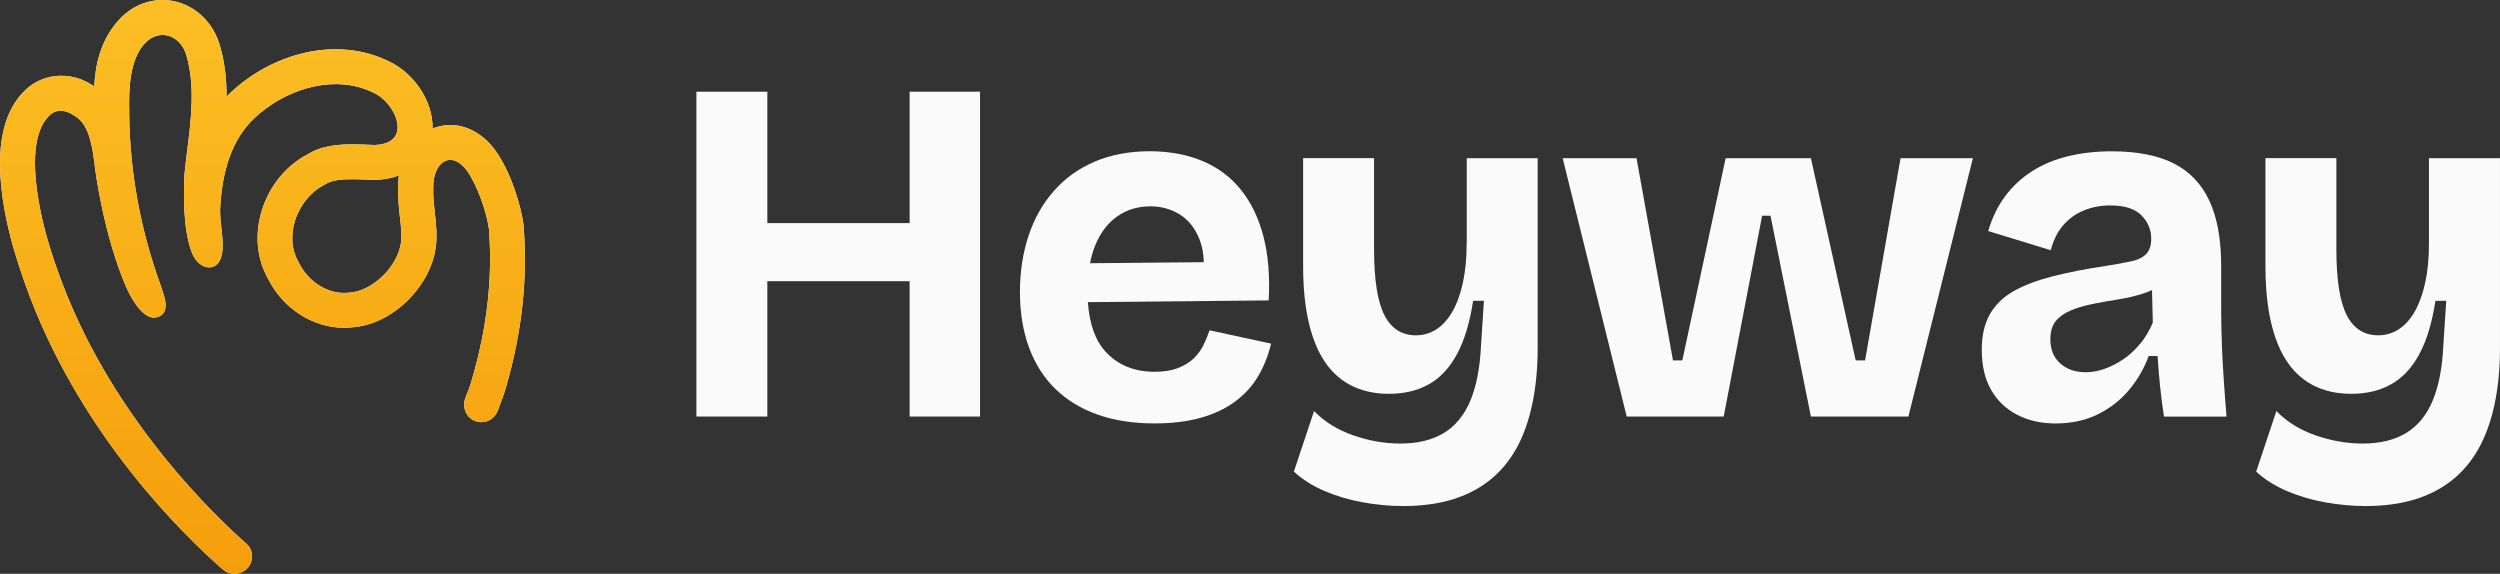
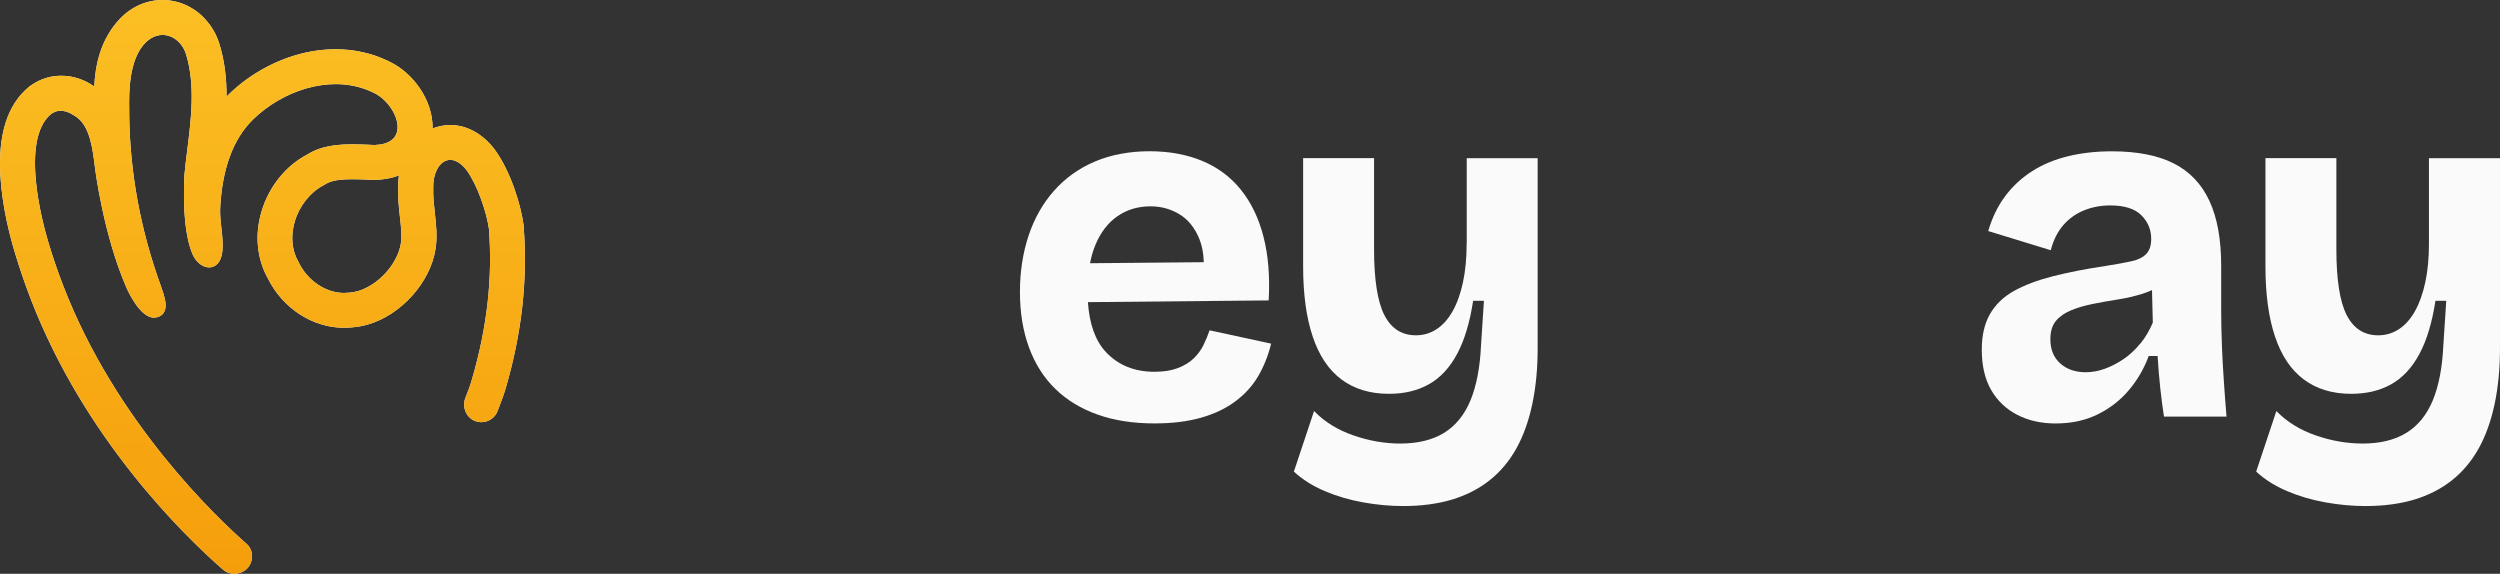
<svg xmlns="http://www.w3.org/2000/svg" width="122" height="28" viewBox="0 0 122 28" fill="none">
  <rect x="0" y="0" width="122" height="28" fill="#333333" stroke="none" />
  <g clip-path="url(#clip0_144_1681)">
-     <path d="M44.39 10.888H37.446V4.475H33.984V20.327H37.446V13.722H44.39V20.327H47.826V4.475H44.39V10.888Z" fill="#FAFAFA" />
    <path d="M58.728 16.844C58.609 17.085 58.448 17.302 58.248 17.494C58.049 17.686 57.791 17.841 57.479 17.963C57.168 18.082 56.786 18.143 56.338 18.143C55.359 18.143 54.571 17.822 53.97 17.182C53.456 16.635 53.164 15.82 53.089 14.745L61.912 14.66C61.975 13.493 61.892 12.454 61.658 11.55C61.425 10.645 61.057 9.881 60.553 9.256C60.05 8.631 59.419 8.164 58.667 7.851C57.915 7.539 57.056 7.381 56.094 7.381C55.133 7.381 54.211 7.549 53.427 7.885C52.641 8.22 51.976 8.697 51.431 9.315C50.886 9.932 50.474 10.66 50.194 11.501C49.915 12.343 49.773 13.259 49.773 14.252C49.773 15.244 49.922 16.166 50.219 16.966C50.516 17.766 50.944 18.44 51.504 18.982C52.064 19.527 52.75 19.943 53.558 20.23C54.366 20.517 55.291 20.663 56.335 20.663C57.2 20.663 57.959 20.57 58.606 20.385C59.256 20.201 59.811 19.938 60.276 19.593C60.741 19.247 61.113 18.841 61.393 18.367C61.673 17.895 61.885 17.362 62.031 16.769L59.027 16.119C58.947 16.36 58.847 16.599 58.728 16.839V16.844ZM53.454 11.956C53.709 11.341 54.069 10.871 54.534 10.55C54.999 10.229 55.535 10.069 56.146 10.069C56.659 10.069 57.126 10.197 57.552 10.453C57.976 10.708 58.302 11.11 58.526 11.654C58.66 11.98 58.733 12.36 58.745 12.795L53.193 12.846C53.256 12.527 53.339 12.228 53.454 11.956Z" fill="#FAFAFA" />
    <path d="M71.572 11.898C71.572 12.603 71.511 13.23 71.392 13.782C71.272 14.334 71.105 14.804 70.888 15.188C70.671 15.572 70.411 15.864 70.107 16.064C69.802 16.263 69.466 16.363 69.097 16.363C68.408 16.363 67.894 16.034 67.558 15.378C67.222 14.721 67.054 13.649 67.054 12.16V7.717H63.593V12.999C63.593 14.361 63.749 15.504 64.063 16.433C64.375 17.362 64.844 18.058 65.47 18.522C66.096 18.987 66.865 19.218 67.777 19.218C68.529 19.218 69.184 19.062 69.737 18.748C70.289 18.437 70.747 17.944 71.107 17.272C71.467 16.601 71.728 15.735 71.888 14.68H72.416L72.273 16.866C72.224 17.939 72.051 18.831 71.757 19.544C71.46 20.256 71.027 20.784 70.46 21.13C69.89 21.475 69.182 21.645 68.332 21.645C67.58 21.645 66.818 21.514 66.049 21.249C65.28 20.983 64.64 20.587 64.126 20.059L63.141 23.014C63.557 23.398 64.058 23.715 64.642 23.963C65.227 24.211 65.852 24.396 66.516 24.515C67.181 24.634 67.833 24.695 68.476 24.695C69.357 24.695 70.146 24.59 70.844 24.384C71.54 24.174 72.154 23.863 72.682 23.447C73.21 23.031 73.646 22.513 73.991 21.898C74.337 21.28 74.595 20.56 74.772 19.736C74.948 18.911 75.038 17.995 75.038 16.985V7.719H71.577V11.898H71.572Z" fill="#FAFAFA" />
-     <path d="M91.015 17.588H90.557L88.372 7.719H84.212L82.097 17.588H81.642L79.862 7.719H76.258L79.383 20.327H84.117L85.991 10.528H86.4L88.372 20.327H93.13L96.277 7.719H92.746L91.015 17.588Z" fill="#FAFAFA" />
    <path d="M108.43 16.844C108.406 16.268 108.394 15.699 108.394 15.139V12.977C108.394 11.681 108.202 10.621 107.817 9.796C107.433 8.972 106.851 8.364 106.074 7.972C105.298 7.581 104.293 7.384 103.059 7.384C102.29 7.384 101.576 7.464 100.919 7.624C100.262 7.785 99.678 8.028 99.164 8.356C98.651 8.685 98.215 9.088 97.855 9.57C97.495 10.049 97.217 10.618 97.025 11.275L100.077 12.211C100.206 11.715 100.411 11.306 100.69 10.985C100.97 10.664 101.306 10.426 101.701 10.266C102.092 10.105 102.521 10.025 102.986 10.025C103.675 10.025 104.178 10.185 104.5 10.506C104.821 10.827 104.979 11.212 104.979 11.659C104.979 11.98 104.899 12.223 104.738 12.391C104.578 12.559 104.334 12.681 104.006 12.751C103.677 12.824 103.256 12.899 102.745 12.98C101.783 13.123 100.927 13.291 100.172 13.483C99.42 13.675 98.787 13.916 98.273 14.203C97.76 14.492 97.373 14.867 97.108 15.332C96.842 15.796 96.711 16.372 96.711 17.061C96.711 17.846 96.862 18.5 97.168 19.031C97.473 19.558 97.896 19.962 98.442 20.244C98.987 20.524 99.61 20.665 100.316 20.665C101.085 20.665 101.769 20.517 102.37 20.22C102.971 19.923 103.48 19.527 103.896 19.031C104.312 18.535 104.633 17.982 104.857 17.374H105.291C105.322 17.902 105.366 18.427 105.422 18.948C105.478 19.468 105.539 19.928 105.602 20.329H108.654C108.606 19.753 108.562 19.174 108.523 18.588C108.482 18.004 108.45 17.423 108.428 16.847L108.43 16.844ZM104.441 16.771C104.193 17.075 103.92 17.328 103.623 17.528C103.326 17.727 103.022 17.885 102.711 17.997C102.399 18.109 102.09 18.165 101.786 18.165C101.272 18.165 100.856 18.021 100.537 17.732C100.216 17.445 100.058 17.051 100.058 16.555C100.058 16.171 100.15 15.871 100.333 15.655C100.515 15.438 100.766 15.266 101.077 15.139C101.389 15.011 101.747 14.908 102.146 14.828C102.545 14.748 102.952 14.677 103.361 14.612C103.769 14.548 104.166 14.456 104.551 14.337C104.716 14.286 104.87 14.225 105.018 14.157L105.057 15.742C104.896 16.127 104.692 16.472 104.444 16.776L104.441 16.771Z" fill="#FAFAFA" />
    <path d="M118.533 7.719V11.898C118.533 12.603 118.472 13.23 118.353 13.782C118.233 14.334 118.065 14.804 117.849 15.188C117.632 15.572 117.372 15.864 117.068 16.064C116.763 16.263 116.427 16.363 116.057 16.363C115.369 16.363 114.855 16.034 114.519 15.378C114.183 14.721 114.015 13.649 114.015 12.16V7.717H110.554V12.999C110.554 14.361 110.71 15.504 111.024 16.433C111.336 17.362 111.805 18.058 112.431 18.522C113.056 18.987 113.826 19.218 114.738 19.218C115.49 19.218 116.145 19.062 116.698 18.748C117.25 18.437 117.708 17.944 118.068 17.272C118.428 16.601 118.689 15.735 118.849 14.68H119.377L119.234 16.866C119.185 17.939 119.012 18.831 118.718 19.544C118.421 20.256 117.988 20.784 117.42 21.13C116.851 21.475 116.143 21.645 115.293 21.645C114.541 21.645 113.779 21.514 113.01 21.249C112.241 20.983 111.601 20.587 111.087 20.059L110.102 23.014C110.518 23.398 111.019 23.715 111.603 23.963C112.187 24.211 112.813 24.396 113.477 24.515C114.142 24.634 114.794 24.695 115.437 24.695C116.318 24.695 117.107 24.59 117.805 24.384C118.501 24.174 119.115 23.863 119.643 23.447C120.171 23.031 120.607 22.513 120.952 21.898C121.298 21.28 121.556 20.56 121.733 19.736C121.909 18.911 121.999 17.995 121.999 16.985V7.719H118.538H118.533Z" fill="#FAFAFA" />
-     <path d="M11.425 28C11.223 28 11.028 27.927 10.877 27.793C8.927 26.086 4.108 21.375 1.489 14.561C1.229 13.892 0.934 13.026 0.718 12.301C0.494 11.562 0.107 10.098 0.019 8.592C-0.103 6.576 0.36 5.117 1.399 4.251L1.433 4.224L1.477 4.193C1.723 4.013 1.995 3.877 2.287 3.794C2.514 3.728 2.752 3.697 2.991 3.697C3.56 3.697 4.125 3.882 4.6 4.222C4.648 3.249 4.867 1.941 5.882 0.885L5.907 0.861C6.274 0.496 6.7 0.243 7.172 0.107C7.421 0.036 7.676 0 7.932 0C8.404 0 8.879 0.126 9.3 0.365C9.989 0.754 10.509 1.435 10.733 2.235C10.95 2.97 11.057 3.787 11.057 4.716C11.086 4.684 11.118 4.652 11.149 4.621C12.065 3.721 13.248 3.03 14.479 2.678C15.11 2.495 15.75 2.405 16.378 2.405C17.298 2.405 18.159 2.597 18.938 2.977C20.223 3.563 21.139 4.961 21.109 6.272C21.185 6.241 21.263 6.214 21.343 6.192C21.55 6.134 21.762 6.102 21.973 6.102C22.769 6.102 23.529 6.513 24.113 7.26L24.132 7.284C24.962 8.417 25.432 10.1 25.546 10.959L25.551 10.978V10.988L25.556 11.037V11.078C25.753 13.646 25.471 16.202 24.695 18.89C24.636 19.113 24.497 19.507 24.283 20.059C24.157 20.383 23.84 20.602 23.492 20.602C23.375 20.602 23.261 20.577 23.151 20.531C22.733 20.351 22.538 19.845 22.716 19.403C22.833 19.113 22.964 18.778 23.052 18.44C23.774 15.94 24.04 13.573 23.862 11.204V11.18C23.75 10.365 23.302 9.033 22.769 8.303C22.514 7.977 22.239 7.802 21.973 7.802C21.92 7.802 21.864 7.809 21.813 7.824C21.404 7.941 21.129 8.488 21.143 9.154C21.129 9.575 21.177 9.996 21.221 10.402C21.285 10.973 21.35 11.564 21.253 12.155C20.995 13.787 19.573 15.37 17.948 15.837C17.682 15.913 17.419 15.959 17.166 15.976C17.045 15.988 16.916 15.995 16.787 15.995C15.265 15.995 13.81 15.057 13.082 13.605C12.537 12.639 12.42 11.474 12.761 10.326C13.123 9.106 13.944 8.087 15.015 7.53C15.226 7.396 15.465 7.289 15.738 7.211C16.137 7.097 16.599 7.043 17.193 7.043C17.48 7.043 17.77 7.055 18.05 7.067L18.276 7.077C18.449 7.072 18.614 7.05 18.761 7.007C19.155 6.892 19.376 6.642 19.401 6.277C19.445 5.642 18.89 4.82 18.213 4.516C17.658 4.244 17.045 4.105 16.385 4.105C15.915 4.105 15.433 4.176 14.949 4.314C13.985 4.592 13.06 5.132 12.345 5.834C11.371 6.785 10.833 8.257 10.743 10.207C10.736 10.499 10.77 10.818 10.804 11.129C10.845 11.496 10.887 11.878 10.857 12.223C10.804 12.817 10.524 12.982 10.361 13.028C10.312 13.043 10.259 13.05 10.208 13.05C9.889 13.05 9.565 12.795 9.4 12.413C9.051 11.601 8.918 10.295 9 8.534C9.034 8.15 9.086 7.753 9.137 7.33C9.324 5.847 9.533 4.166 9.095 2.704C8.937 2.113 8.458 1.705 7.929 1.705C7.832 1.705 7.737 1.719 7.645 1.746C7.452 1.802 7.272 1.912 7.109 2.072C6.272 2.901 6.294 4.56 6.306 5.355V5.601C6.338 8.395 6.849 11.185 7.827 13.892C7.946 14.218 8.017 14.451 8.049 14.604C8.078 14.755 8.148 15.108 7.934 15.332C7.834 15.436 7.688 15.495 7.513 15.502C6.824 15.502 6.231 14.176 6.165 14.025C5.05 11.452 4.651 8.313 4.634 8.179L4.622 8.082C4.524 7.282 4.388 6.187 3.755 5.727C3.638 5.645 3.31 5.404 2.959 5.404C2.891 5.404 2.825 5.414 2.762 5.431C2.665 5.457 2.575 5.504 2.49 5.564C0.956 6.844 2.11 10.993 2.356 11.81C2.555 12.489 2.835 13.306 3.086 13.945C5.637 20.582 10.57 25.254 12.021 26.529C12.206 26.687 12.308 26.92 12.301 27.168V27.173V27.193C12.286 27.562 12.026 27.883 11.665 27.968L11.624 27.978C11.563 27.993 11.498 28 11.432 28H11.425ZM17.186 8.746C16.755 8.746 16.441 8.777 16.2 8.848C16.083 8.882 15.988 8.923 15.905 8.972L15.859 9.003L15.791 9.04C15.141 9.378 14.613 10.039 14.384 10.81C14.177 11.511 14.238 12.209 14.559 12.773L14.596 12.844C15.032 13.712 15.91 14.296 16.784 14.296C16.85 14.296 16.918 14.293 16.984 14.286H17.011L17.049 14.281C17.176 14.274 17.32 14.247 17.466 14.206C18.464 13.918 19.403 12.878 19.561 11.885C19.622 11.521 19.571 11.073 19.517 10.596C19.469 10.164 19.415 9.675 19.43 9.149C19.427 8.95 19.44 8.75 19.466 8.561C19.389 8.59 19.306 8.619 19.221 8.643C18.943 8.724 18.631 8.767 18.298 8.777H18.257L17.974 8.767C17.712 8.755 17.439 8.746 17.181 8.746H17.186Z" fill="#FAFAFA" />
+     <path d="M11.425 28C11.223 28 11.028 27.927 10.877 27.793C8.927 26.086 4.108 21.375 1.489 14.561C1.229 13.892 0.934 13.026 0.718 12.301C0.494 11.562 0.107 10.098 0.019 8.592C-0.103 6.576 0.36 5.117 1.399 4.251L1.433 4.224L1.477 4.193C1.723 4.013 1.995 3.877 2.287 3.794C2.514 3.728 2.752 3.697 2.991 3.697C3.56 3.697 4.125 3.882 4.6 4.222C4.648 3.249 4.867 1.941 5.882 0.885L5.907 0.861C6.274 0.496 6.7 0.243 7.172 0.107C7.421 0.036 7.676 0 7.932 0C8.404 0 8.879 0.126 9.3 0.365C9.989 0.754 10.509 1.435 10.733 2.235C10.95 2.97 11.057 3.787 11.057 4.716C11.086 4.684 11.118 4.652 11.149 4.621C12.065 3.721 13.248 3.03 14.479 2.678C15.11 2.495 15.75 2.405 16.378 2.405C17.298 2.405 18.159 2.597 18.938 2.977C20.223 3.563 21.139 4.961 21.109 6.272C21.185 6.241 21.263 6.214 21.343 6.192C21.55 6.134 21.762 6.102 21.973 6.102C22.769 6.102 23.529 6.513 24.113 7.26L24.132 7.284C24.962 8.417 25.432 10.1 25.546 10.959L25.551 10.978V10.988L25.556 11.037V11.078C25.753 13.646 25.471 16.202 24.695 18.89C24.636 19.113 24.497 19.507 24.283 20.059C24.157 20.383 23.84 20.602 23.492 20.602C23.375 20.602 23.261 20.577 23.151 20.531C22.733 20.351 22.538 19.845 22.716 19.403C22.833 19.113 22.964 18.778 23.052 18.44C23.774 15.94 24.04 13.573 23.862 11.204V11.18C23.75 10.365 23.302 9.033 22.769 8.303C22.514 7.977 22.239 7.802 21.973 7.802C21.92 7.802 21.864 7.809 21.813 7.824C21.404 7.941 21.129 8.488 21.143 9.154C21.129 9.575 21.177 9.996 21.221 10.402C21.285 10.973 21.35 11.564 21.253 12.155C20.995 13.787 19.573 15.37 17.948 15.837C17.682 15.913 17.419 15.959 17.166 15.976C17.045 15.988 16.916 15.995 16.787 15.995C15.265 15.995 13.81 15.057 13.082 13.605C12.537 12.639 12.42 11.474 12.761 10.326C13.123 9.106 13.944 8.087 15.015 7.53C15.226 7.396 15.465 7.289 15.738 7.211C16.137 7.097 16.599 7.043 17.193 7.043C17.48 7.043 17.77 7.055 18.05 7.067L18.276 7.077C18.449 7.072 18.614 7.05 18.761 7.007C19.155 6.892 19.376 6.642 19.401 6.277C19.445 5.642 18.89 4.82 18.213 4.516C17.658 4.244 17.045 4.105 16.385 4.105C15.915 4.105 15.433 4.176 14.949 4.314C13.985 4.592 13.06 5.132 12.345 5.834C11.371 6.785 10.833 8.257 10.743 10.207C10.736 10.499 10.77 10.818 10.804 11.129C10.845 11.496 10.887 11.878 10.857 12.223C10.804 12.817 10.524 12.982 10.361 13.028C10.312 13.043 10.259 13.05 10.208 13.05C9.889 13.05 9.565 12.795 9.4 12.413C9.051 11.601 8.918 10.295 9 8.534C9.034 8.15 9.086 7.753 9.137 7.33C9.324 5.847 9.533 4.166 9.095 2.704C8.937 2.113 8.458 1.705 7.929 1.705C7.832 1.705 7.737 1.719 7.645 1.746C7.452 1.802 7.272 1.912 7.109 2.072C6.272 2.901 6.294 4.56 6.306 5.355V5.601C6.338 8.395 6.849 11.185 7.827 13.892C7.946 14.218 8.017 14.451 8.049 14.604C8.078 14.755 8.148 15.108 7.934 15.332C7.834 15.436 7.688 15.495 7.513 15.502C6.824 15.502 6.231 14.176 6.165 14.025C5.05 11.452 4.651 8.313 4.634 8.179L4.622 8.082C4.524 7.282 4.388 6.187 3.755 5.727C3.638 5.645 3.31 5.404 2.959 5.404C2.891 5.404 2.825 5.414 2.762 5.431C2.665 5.457 2.575 5.504 2.49 5.564C0.956 6.844 2.11 10.993 2.356 11.81C2.555 12.489 2.835 13.306 3.086 13.945C5.637 20.582 10.57 25.254 12.021 26.529C12.206 26.687 12.308 26.92 12.301 27.168V27.173C12.286 27.562 12.026 27.883 11.665 27.968L11.624 27.978C11.563 27.993 11.498 28 11.432 28H11.425ZM17.186 8.746C16.755 8.746 16.441 8.777 16.2 8.848C16.083 8.882 15.988 8.923 15.905 8.972L15.859 9.003L15.791 9.04C15.141 9.378 14.613 10.039 14.384 10.81C14.177 11.511 14.238 12.209 14.559 12.773L14.596 12.844C15.032 13.712 15.91 14.296 16.784 14.296C16.85 14.296 16.918 14.293 16.984 14.286H17.011L17.049 14.281C17.176 14.274 17.32 14.247 17.466 14.206C18.464 13.918 19.403 12.878 19.561 11.885C19.622 11.521 19.571 11.073 19.517 10.596C19.469 10.164 19.415 9.675 19.43 9.149C19.427 8.95 19.44 8.75 19.466 8.561C19.389 8.59 19.306 8.619 19.221 8.643C18.943 8.724 18.631 8.767 18.298 8.777H18.257L17.974 8.767C17.712 8.755 17.439 8.746 17.181 8.746H17.186Z" fill="#FAFAFA" />
    <path d="M11.425 28C11.223 28 11.028 27.927 10.877 27.793C8.927 26.086 4.108 21.375 1.489 14.561C1.229 13.892 0.934 13.026 0.718 12.301C0.494 11.562 0.107 10.098 0.019 8.592C-0.103 6.576 0.36 5.117 1.399 4.251L1.433 4.224L1.477 4.193C1.723 4.013 1.995 3.877 2.287 3.794C2.514 3.728 2.752 3.697 2.991 3.697C3.56 3.697 4.125 3.882 4.6 4.222C4.648 3.249 4.867 1.941 5.882 0.885L5.907 0.861C6.274 0.496 6.7 0.243 7.172 0.107C7.421 0.036 7.676 0 7.932 0C8.404 0 8.879 0.126 9.3 0.365C9.989 0.754 10.509 1.435 10.733 2.235C10.95 2.97 11.057 3.787 11.057 4.716C11.086 4.684 11.118 4.652 11.149 4.621C12.065 3.721 13.248 3.03 14.479 2.678C15.11 2.495 15.75 2.405 16.378 2.405C17.298 2.405 18.159 2.597 18.938 2.977C20.223 3.563 21.139 4.961 21.109 6.272C21.185 6.241 21.263 6.214 21.343 6.192C21.55 6.134 21.762 6.102 21.973 6.102C22.769 6.102 23.529 6.513 24.113 7.26L24.132 7.284C24.962 8.417 25.432 10.1 25.546 10.959L25.551 10.978V10.988L25.556 11.037V11.078C25.753 13.646 25.471 16.202 24.695 18.89C24.636 19.113 24.497 19.507 24.283 20.059C24.157 20.383 23.84 20.602 23.492 20.602C23.375 20.602 23.261 20.577 23.151 20.531C22.733 20.351 22.538 19.845 22.716 19.403C22.833 19.113 22.964 18.778 23.052 18.44C23.774 15.94 24.04 13.573 23.862 11.204V11.18C23.75 10.365 23.302 9.033 22.769 8.303C22.514 7.977 22.239 7.802 21.973 7.802C21.92 7.802 21.864 7.809 21.813 7.824C21.404 7.941 21.129 8.488 21.143 9.154C21.129 9.575 21.177 9.996 21.221 10.402C21.285 10.973 21.35 11.564 21.253 12.155C20.995 13.787 19.573 15.37 17.948 15.837C17.682 15.913 17.419 15.959 17.166 15.976C17.045 15.988 16.916 15.995 16.787 15.995C15.265 15.995 13.81 15.057 13.082 13.605C12.537 12.639 12.42 11.474 12.761 10.326C13.123 9.106 13.944 8.087 15.015 7.53C15.226 7.396 15.465 7.289 15.738 7.211C16.137 7.097 16.599 7.043 17.193 7.043C17.48 7.043 17.77 7.055 18.05 7.067L18.276 7.077C18.449 7.072 18.614 7.05 18.761 7.007C19.155 6.892 19.376 6.642 19.401 6.277C19.445 5.642 18.89 4.82 18.213 4.516C17.658 4.244 17.045 4.105 16.385 4.105C15.915 4.105 15.433 4.176 14.949 4.314C13.985 4.592 13.06 5.132 12.345 5.834C11.371 6.785 10.833 8.257 10.743 10.207C10.736 10.499 10.77 10.818 10.804 11.129C10.845 11.496 10.887 11.878 10.857 12.223C10.804 12.817 10.524 12.982 10.361 13.028C10.312 13.043 10.259 13.05 10.208 13.05C9.889 13.05 9.565 12.795 9.4 12.413C9.051 11.601 8.918 10.295 9 8.534C9.034 8.15 9.086 7.753 9.137 7.33C9.324 5.847 9.533 4.166 9.095 2.704C8.937 2.113 8.458 1.705 7.929 1.705C7.832 1.705 7.737 1.719 7.645 1.746C7.452 1.802 7.272 1.912 7.109 2.072C6.272 2.901 6.294 4.56 6.306 5.355V5.601C6.338 8.395 6.849 11.185 7.827 13.892C7.946 14.218 8.017 14.451 8.049 14.604C8.078 14.755 8.148 15.108 7.934 15.332C7.834 15.436 7.688 15.495 7.513 15.502C6.824 15.502 6.231 14.176 6.165 14.025C5.05 11.452 4.651 8.313 4.634 8.179L4.622 8.082C4.524 7.282 4.388 6.187 3.755 5.727C3.638 5.645 3.31 5.404 2.959 5.404C2.891 5.404 2.825 5.414 2.762 5.431C2.665 5.457 2.575 5.504 2.49 5.564C0.956 6.844 2.11 10.993 2.356 11.81C2.555 12.489 2.835 13.306 3.086 13.945C5.637 20.582 10.57 25.254 12.021 26.529C12.206 26.687 12.308 26.92 12.301 27.168V27.173V27.193C12.286 27.562 12.026 27.883 11.665 27.968L11.624 27.978C11.563 27.993 11.498 28 11.432 28H11.425ZM17.186 8.746C16.755 8.746 16.441 8.777 16.2 8.848C16.083 8.882 15.988 8.923 15.905 8.972L15.859 9.003L15.791 9.04C15.141 9.378 14.613 10.039 14.384 10.81C14.177 11.511 14.238 12.209 14.559 12.773L14.596 12.844C15.032 13.712 15.91 14.296 16.784 14.296C16.85 14.296 16.918 14.293 16.984 14.286H17.011L17.049 14.281C17.176 14.274 17.32 14.247 17.466 14.206C18.464 13.918 19.403 12.878 19.561 11.885C19.622 11.521 19.571 11.073 19.517 10.596C19.469 10.164 19.415 9.675 19.43 9.149C19.427 8.95 19.44 8.75 19.466 8.561C19.389 8.59 19.306 8.619 19.221 8.643C18.943 8.724 18.631 8.767 18.298 8.777H18.257L17.974 8.767C17.712 8.755 17.439 8.746 17.181 8.746H17.186Z" fill="url(#paint0_linear_144_1681)" />
  </g>
  <defs>
    <linearGradient id="paint0_linear_144_1681" x1="12.808" y1="0" x2="12.808" y2="28" gradientUnits="userSpaceOnUse">
      <stop stop-color="#FBBF24" />
      <stop offset="1" stop-color="#F59E0B" />
    </linearGradient>
    <clipPath id="clip0_144_1681">
      <rect width="122" height="28" fill="white" />
    </clipPath>
  </defs>
</svg>